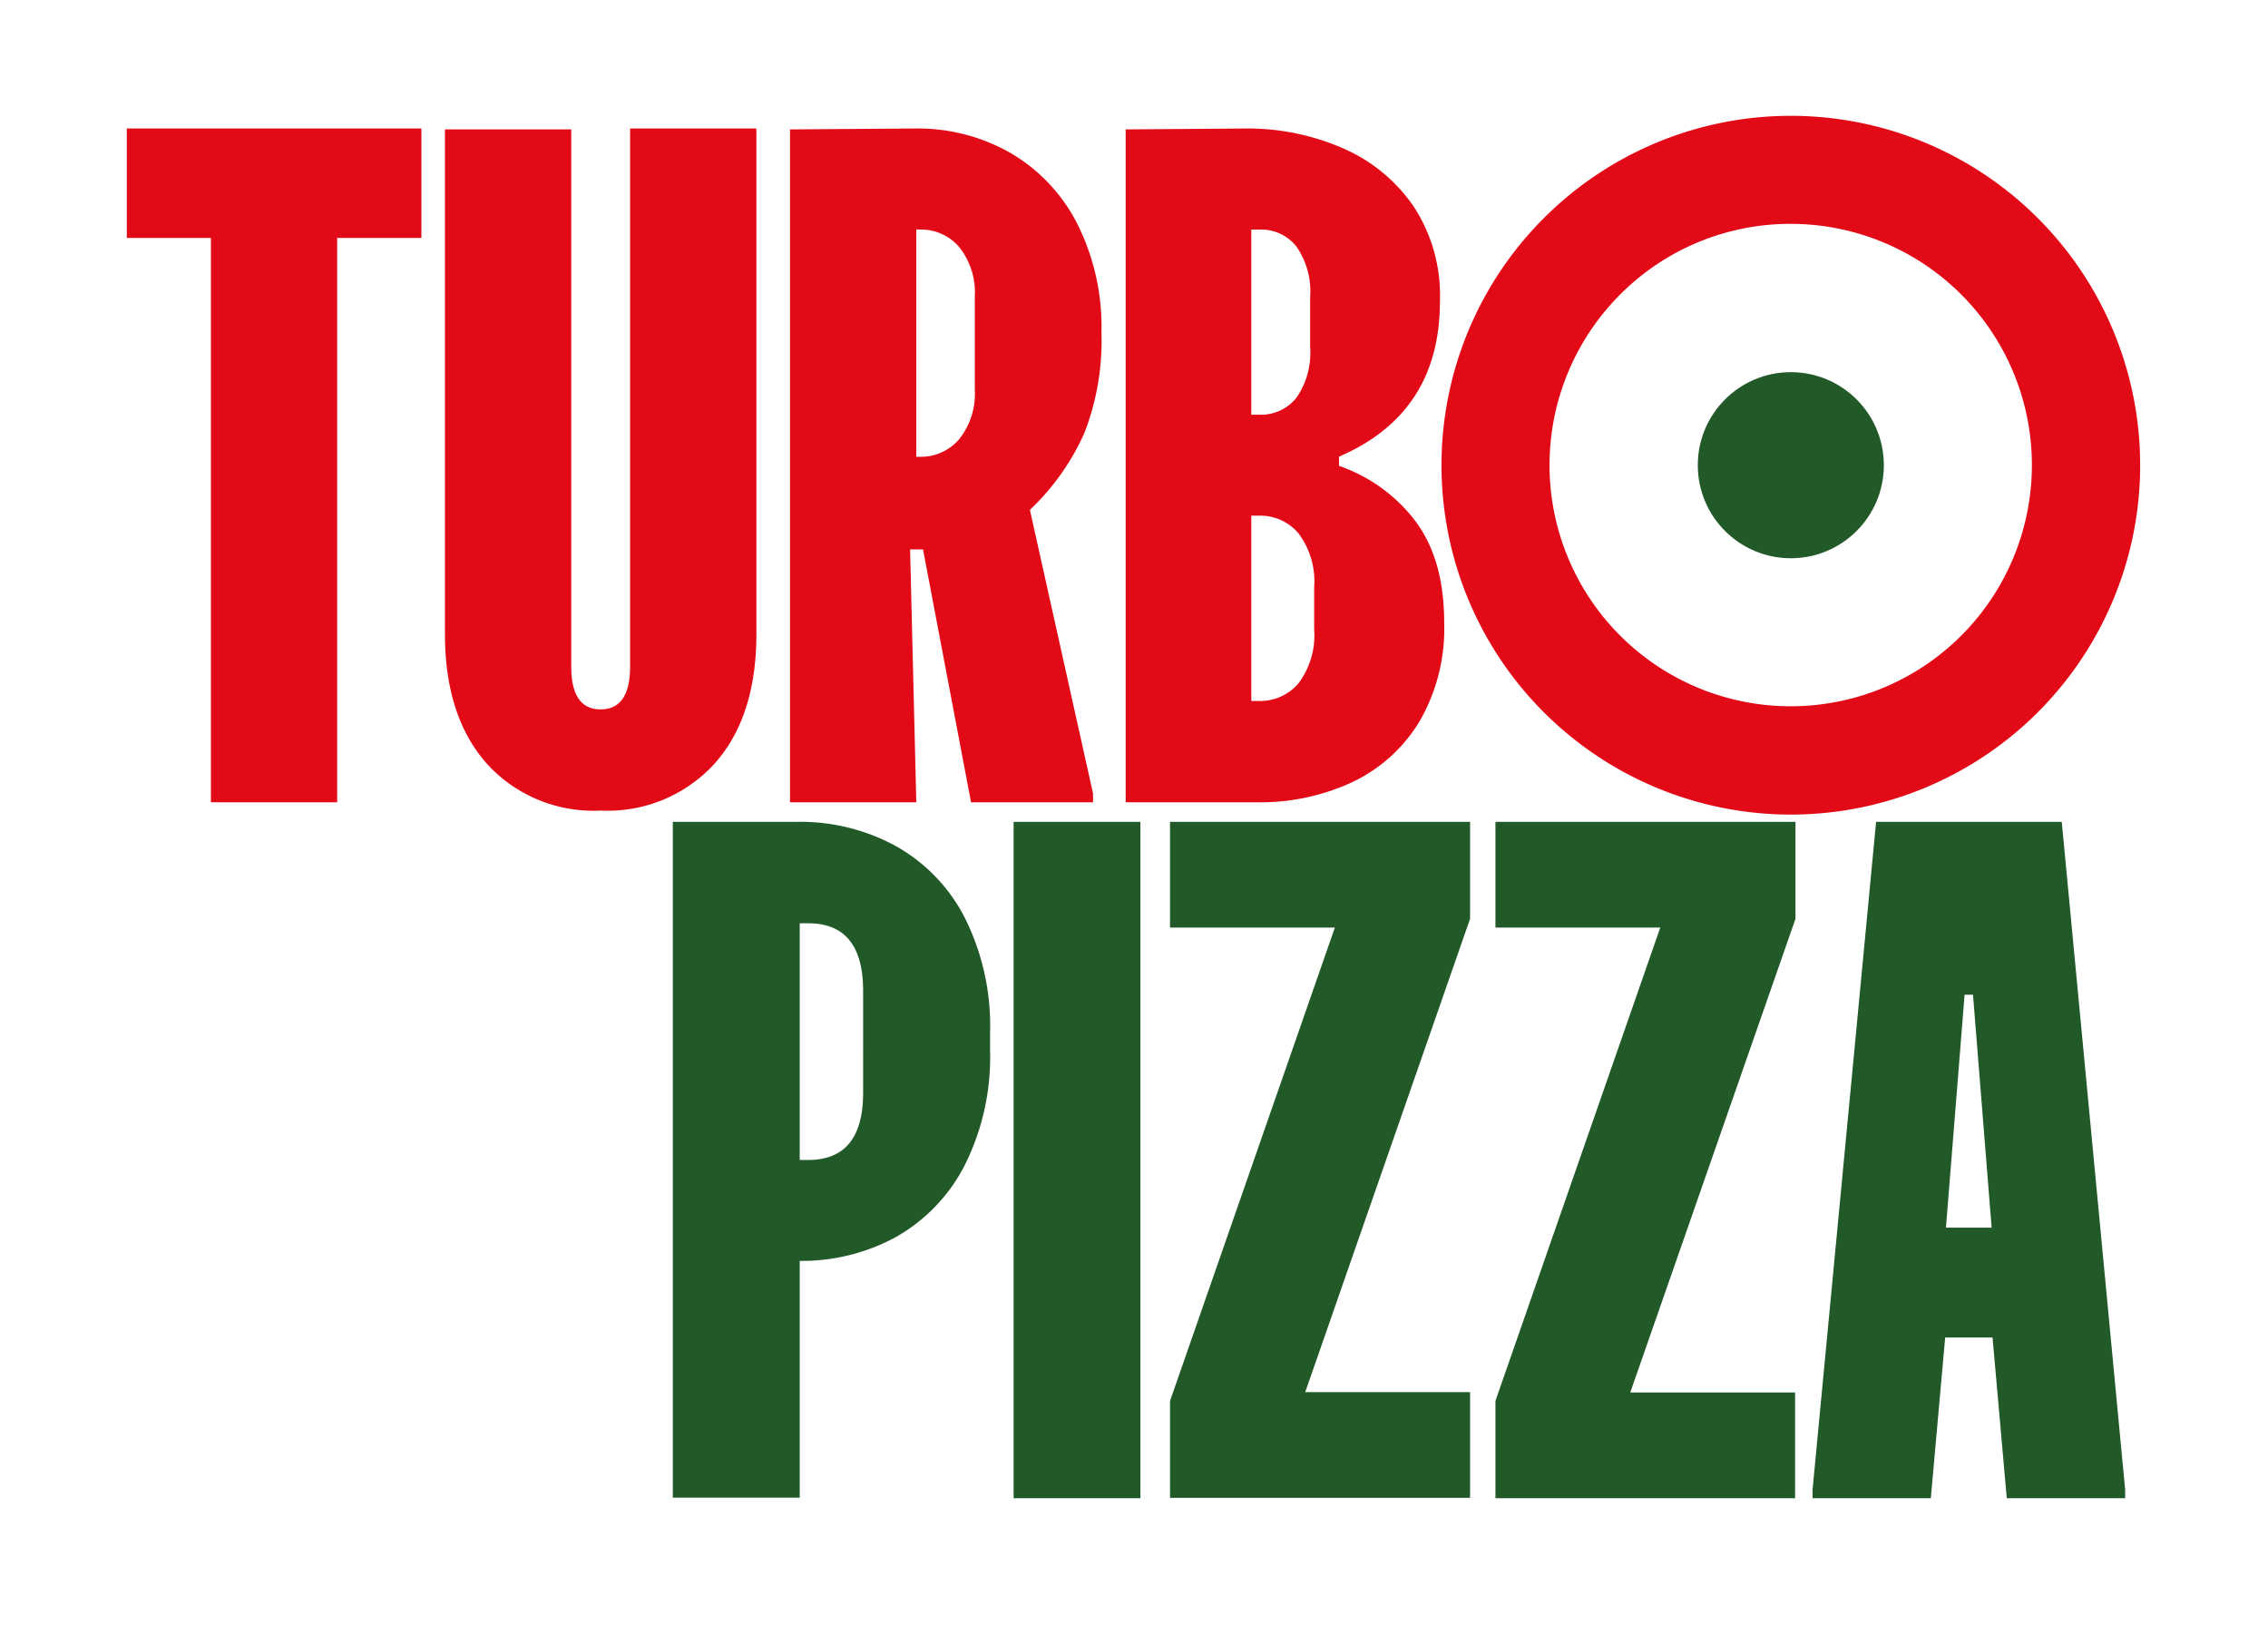
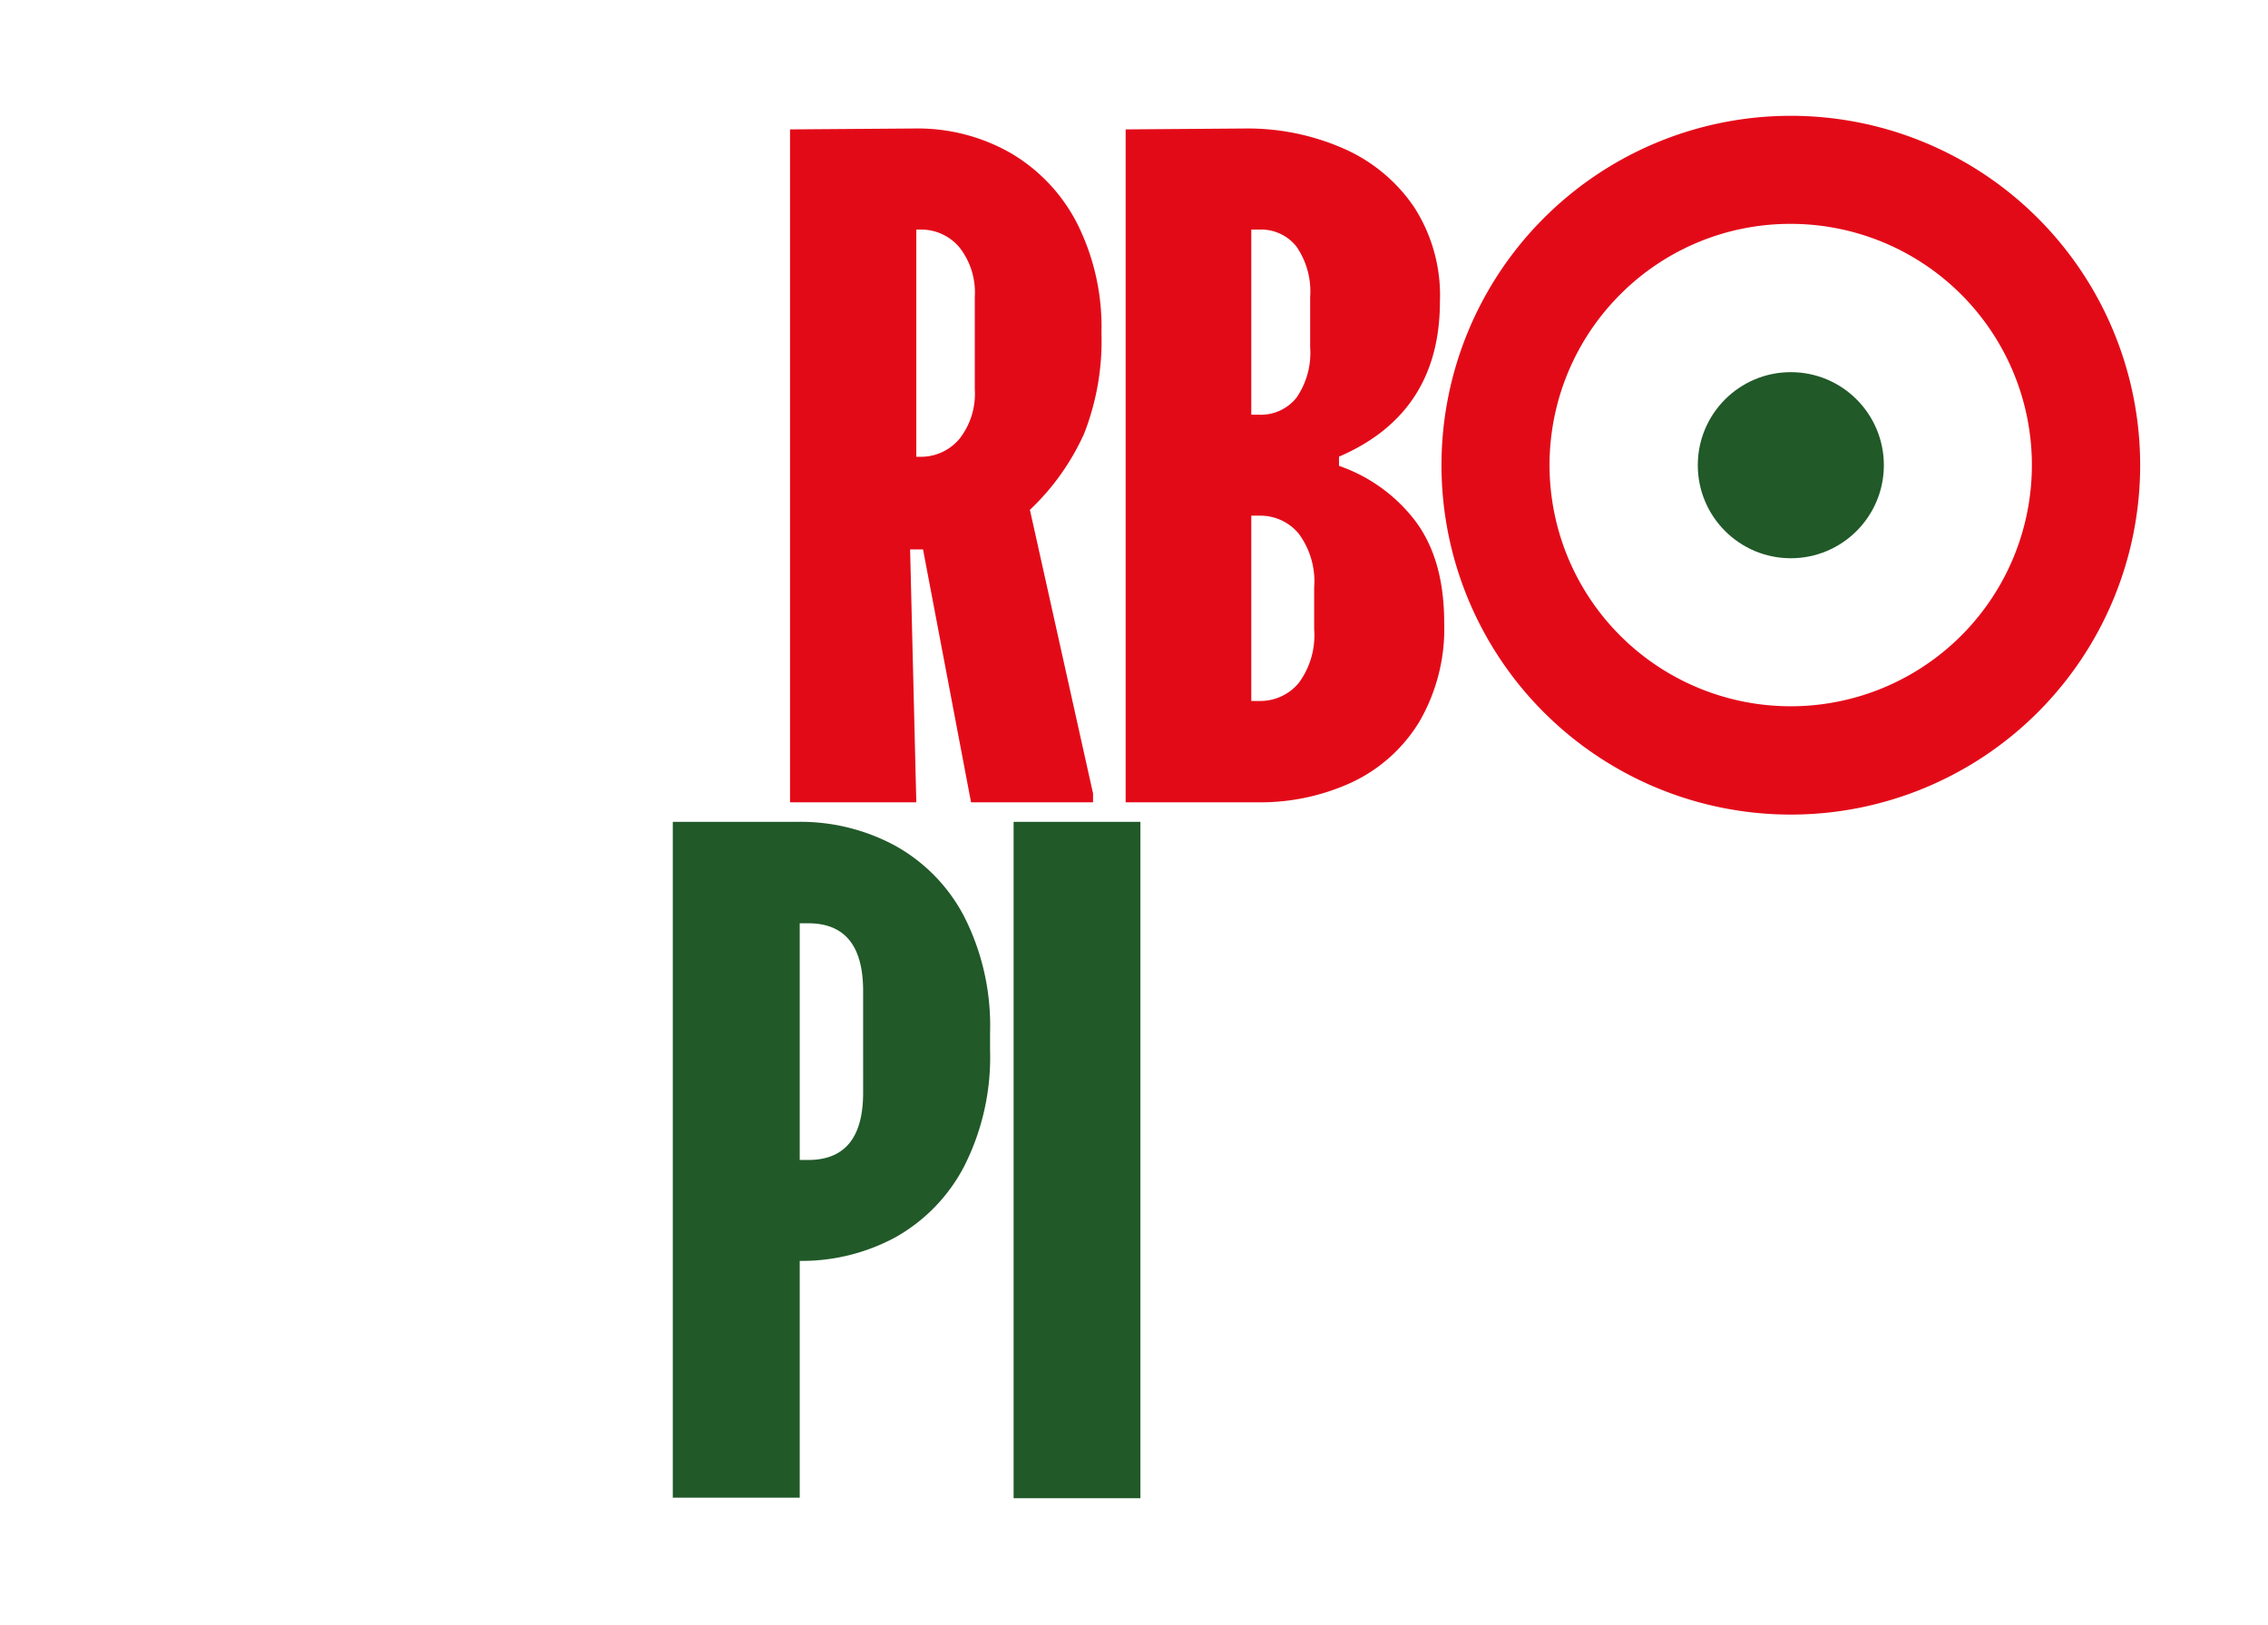
<svg xmlns="http://www.w3.org/2000/svg" id="Layer_1" data-name="Layer 1" viewBox="0 0 175.29 125.58">
  <defs>
    <style>.cls-1{fill:#e30a18;}.cls-2{fill:#215929;}</style>
  </defs>
-   <path class="cls-1" d="M32.57,9.93v8.46H26.06V62H16.3V18.39H9.8V9.93Z" />
-   <path class="cls-1" d="M58.46,9.93V49q0,6.38-3.22,10a11.17,11.17,0,0,1-8.82,3.64A11.13,11.13,0,0,1,37.61,59q-3.22-3.65-3.22-10v-39h9.76V51.5c0,2.21.75,3.32,2.27,3.32s2.28-1.11,2.28-3.32V9.93Z" />
  <path class="cls-1" d="M70.69,9.93a14.48,14.48,0,0,1,7.41,1.89,13.35,13.35,0,0,1,5.14,5.43,17.8,17.8,0,0,1,1.89,8.49,19.66,19.66,0,0,1-1.34,7.77A18.64,18.64,0,0,1,79.6,39.4l4.88,21.92V62H75.05L71.34,42.46h-1L70.82,62H61.06v-52Zm.13,25.37h.32a3.88,3.88,0,0,0,3-1.37,5.62,5.62,0,0,0,1.2-3.83V22.94a5.63,5.63,0,0,0-1.2-3.84,3.87,3.87,0,0,0-3-1.36h-.32Z" />
  <path class="cls-1" d="M96.25,9.93a18.43,18.43,0,0,1,7.55,1.53A12.77,12.77,0,0,1,109.29,16a12.56,12.56,0,0,1,2,7.29q0,8.64-7.8,12V36a12.58,12.58,0,0,1,5.82,4.16c1.54,2,2.31,4.62,2.31,8a14.29,14.29,0,0,1-1.92,7.61,12.12,12.12,0,0,1-5.2,4.68A16.85,16.85,0,0,1,97.23,62H87v-52Zm.46,22.12h.65a3.52,3.52,0,0,0,2.83-1.3,6.08,6.08,0,0,0,1.07-3.91v-3.9a6.07,6.07,0,0,0-1.07-3.9,3.49,3.49,0,0,0-2.83-1.3h-.65Zm0,22.12h.65a3.86,3.86,0,0,0,3-1.37,6.17,6.17,0,0,0,1.21-4.16V45.38a6.17,6.17,0,0,0-1.21-4.16,3.86,3.86,0,0,0-3-1.37h-.65Z" />
  <path class="cls-1" d="M138.41,17.3a18.64,18.64,0,1,1-13.19,5.46,18.54,18.54,0,0,1,13.19-5.46m0-8.35a27,27,0,1,0,27,27,27,27,0,0,0-27-27Z" />
  <circle class="cls-2" cx="138.41" cy="35.95" r="7.19" />
  <path class="cls-2" d="M61.68,63.51a15.37,15.37,0,0,1,7.48,1.83,13.27,13.27,0,0,1,5.36,5.49,18.62,18.62,0,0,1,2,9v1.3a18.65,18.65,0,0,1-2,9,13.36,13.36,0,0,1-5.32,5.49,15.21,15.21,0,0,1-7.39,1.82v18.3H52V63.51Zm.13,26.13h.66q4.25,0,4.24-5.22V76.58q0-5.23-4.24-5.23h-.66Z" />
  <path class="cls-2" d="M88.14,63.51v52.27h-9.8V63.51Z" />
-   <path class="cls-2" d="M90.43,108.26l12.74-36.58H90.43V63.51h23.19V71l-12.74,36.58h12.74v8.17H90.43Z" />
-   <path class="cls-2" d="M115.58,108.26l12.74-36.58H115.58V63.51h23.19V71L126,107.61h12.74v8.17H115.58Z" />
-   <path class="cls-2" d="M159.35,63.51l4.9,51.61v.66H155.1L154,103.36h-3.66l-1.11,12.42h-9.14v-.66L145,63.51Zm-5.42,31.36-1.44-18h-.65l-1.44,18Z" />
</svg>